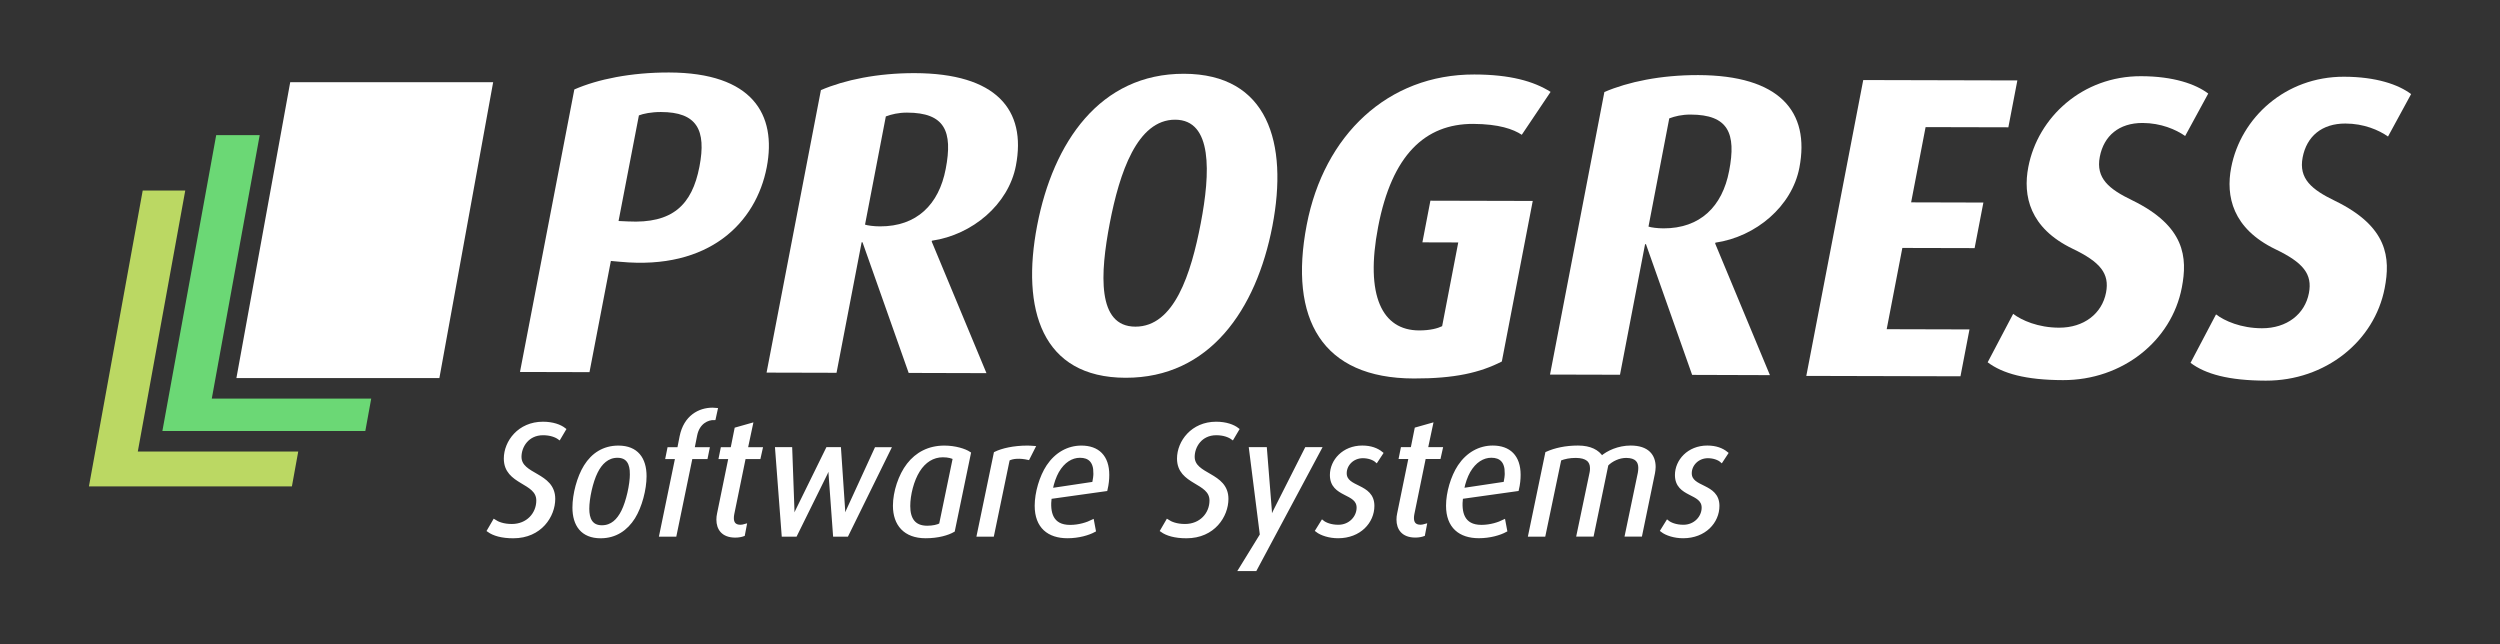
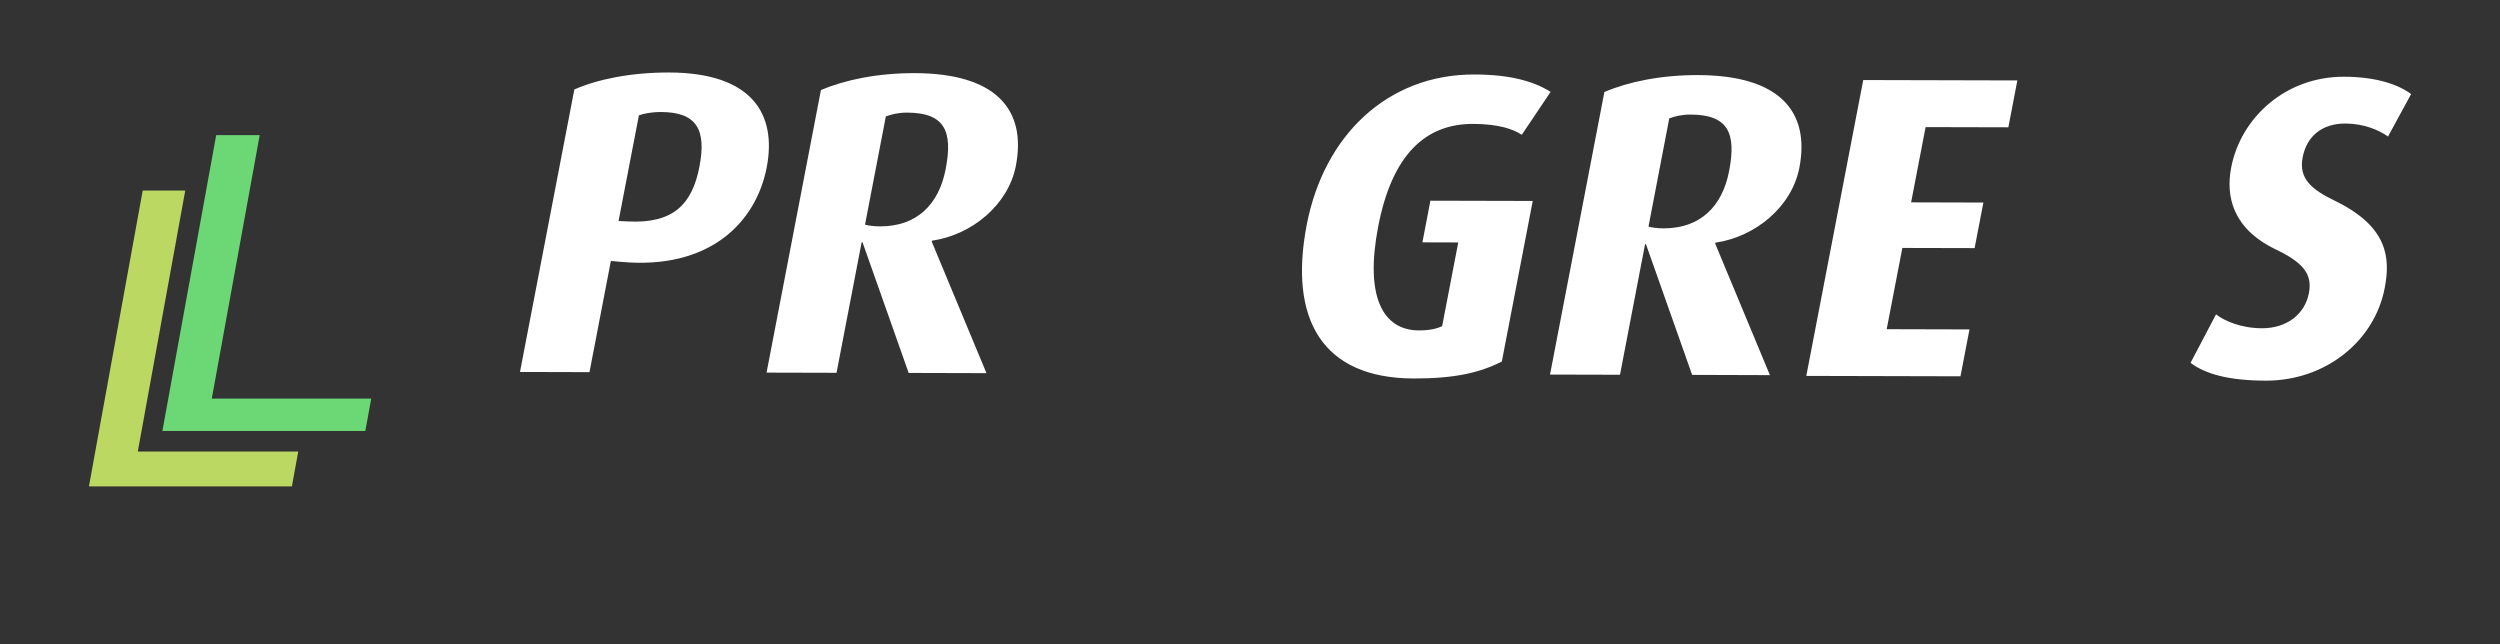
<svg xmlns="http://www.w3.org/2000/svg" xmlns:ns1="http://www.inkscape.org/namespaces/inkscape" xmlns:ns2="http://sodipodi.sourceforge.net/DTD/sodipodi-0.dtd" width="70.281mm" height="18.106mm" viewBox="0 0 70.281 18.106" version="1.1" id="svg1" xml:space="preserve" ns1:version="1.4 (86a8ad7, 2024-10-11)" ns2:docname="Progress Systems Software - REV.svg" ns1:export-filename="Progress SoftwareSystems.png" ns1:export-xdpi="96" ns1:export-ydpi="96">
  <rect x="0" y="0" width="70.281" height="18.106" fill="#333333" stroke="none" />
  <ns2:namedview id="namedview1" pagecolor="#ffffff" bordercolor="#000000" borderopacity="0.25" ns1:showpageshadow="2" ns1:pageopacity="0.0" ns1:pagecheckerboard="0" ns1:deskcolor="#d1d1d1" ns1:document-units="mm" ns1:zoom="2.9540684" ns1:cx="138.11461" ns1:cy="22.849843" ns1:window-width="1920" ns1:window-height="1009" ns1:window-x="1912" ns1:window-y="-8" ns1:window-maximized="1" ns1:current-layer="layer1" showgrid="false" />
  <defs id="defs1">
	
	
	
	
	
	
	
	
	
	
	
	
	
	
	
	
	
	
	
	
	
	
	
	
	
</defs>
  <g ns1:label="Layer 1" ns1:groupmode="layer" id="layer1">
    <path fill="#ffffff" d="m 17.439,7.36 -0.266,-0.024 -0.601,3.126 -1.954,-0.005 1.528,-7.942 c 0.658,-0.288 1.592,-0.479 2.662,-0.477 2.348,0.006 3.032,1.179 2.747,2.664 -0.3,1.557 -1.614,2.895 -4.115,2.658 M 18.581,3.149 c -0.27,-5.292e-4 -0.501,0.047 -0.62,0.095 L 17.389,6.213 17.657,6.225 C 18.899,6.289 19.454,5.771 19.663,4.685 19.863,3.647 19.589,3.151 18.581,3.149" id="path1" style="stroke-width:0.265;fill:#ffffff;fill-opacity:1" />
    <path fill="#ffffff" d="M 25.545,10.484 24.247,6.81 h -0.024 l -0.706,3.67 -1.967,-0.005 1.528,-7.942 c 0.67,-0.288 1.592,-0.479 2.637,-0.477 2.286,0.006 3.148,1.023 2.844,2.604 -0.209,1.086 -1.222,1.941 -2.361,2.107 l -0.005,0.024 1.539,3.699 z m -0.043,-7.318 c -0.246,-5.292e-4 -0.44,0.048 -0.599,0.107 L 24.318,6.315 c 0.068,0.024 0.248,0.049 0.421,0.049 1.032,0.003 1.655,-0.612 1.847,-1.614 C 26.791,3.688 26.559,3.168 25.501,3.166" id="path2" style="stroke-width:0.265;fill:#ffffff;fill-opacity:1" />
-     <path fill="#ffffff" d="M 31.642,10.62 C 29.282,10.615 28.704,8.693 29.157,6.339 29.607,3.997 30.925,2.068 33.285,2.074 c 2.36,0.006 2.935,1.94 2.485,4.282 -0.453,2.353 -1.768,4.27 -4.128,4.264 m 1.395,-7.255 c -1.069,-0.002 -1.566,1.494 -1.838,2.906 -0.274,1.425 -0.363,2.91 0.719,2.912 1.094,0.003 1.564,-1.481 1.838,-2.905 C 34.027,4.866 34.094,3.368 33.037,3.365" id="path3" style="stroke-width:0.265;fill:#ffffff;fill-opacity:1" />
    <path fill="#ffffff" d="m 39.741,10.64 c -2.569,-0.006 -3.517,-1.663 -3.006,-4.319 0.485,-2.522 2.277,-4.233 4.712,-4.227 0.996,0.002 1.662,0.185 2.144,0.489 l -0.81,1.206 c -0.239,-0.157 -0.642,-0.303 -1.367,-0.306 -1.352,-0.003 -2.284,0.876 -2.671,2.892 -0.374,1.944 0.116,2.911 1.149,2.914 0.32,0.001 0.527,-0.06 0.65,-0.119 l 0.453,-2.354 -1.008,-0.003 0.225,-1.171 2.877,0.007 -0.869,4.514 c -0.614,0.313 -1.323,0.48 -2.478,0.477" id="path4" style="stroke-width:0.265;fill:#ffffff;fill-opacity:1" />
    <path fill="#ffffff" d="M 47.57,10.539 46.272,6.865 h -0.025 l -0.705,3.67 -1.967,-0.005 1.528,-7.943 c 0.67,-0.288 1.592,-0.479 2.638,-0.476 2.286,0.006 3.148,1.023 2.844,2.604 -0.209,1.086 -1.223,1.941 -2.361,2.107 l -0.006,0.025 1.539,3.699 z M 47.526,3.221 c -0.246,-5.292e-4 -0.439,0.047 -0.599,0.107 l -0.584,3.042 c 0.069,0.025 0.248,0.049 0.42,0.05 1.032,0.002 1.655,-0.612 1.847,-1.614 C 48.816,3.744 48.584,3.223 47.526,3.221" id="path5" style="stroke-width:0.265;fill:#ffffff;fill-opacity:1" />
    <polygon fill="#ffffff" points="195.372,37.801 193.711,46.421 202.494,46.444 201.538,51.417 185.183,51.376 191.223,19.99 207.573,20.031 206.618,25.003 197.838,24.982 196.303,32.965 203.969,32.985 203.038,37.819 " id="polygon5" transform="matrix(0.265,0,0,0.265,1.706,-3.047)" style="fill:#ffffff;fill-opacity:1" />
-     <path fill="#ffffff" d="m 57.995,10.686 c -1.045,-0.002 -1.698,-0.185 -2.117,-0.501 l 0.717,-1.362 c 0.236,0.181 0.7,0.388 1.29,0.389 0.7,0.002 1.207,-0.396 1.321,-0.987 C 59.308,7.694 59.051,7.367 58.263,6.991 57.058,6.409 56.864,5.503 57.021,4.694 c 0.269,-1.4 1.524,-2.557 3.171,-2.552 0.91,0.002 1.532,0.221 1.887,0.488 L 61.43,3.823 C 61.17,3.641 60.75,3.459 60.234,3.457 59.57,3.456 59.144,3.817 59.03,4.409 58.915,5.012 59.287,5.315 59.94,5.63 61.434,6.359 61.499,7.241 61.336,8.086 61.048,9.583 59.666,10.69 57.995,10.686" id="path6" style="stroke-width:0.265;fill:#ffffff;fill-opacity:1" />
    <path fill="#ffffff" d="m 63.698,10.701 c -1.045,-0.003 -1.699,-0.185 -2.117,-0.501 l 0.717,-1.362 c 0.235,0.182 0.7,0.389 1.29,0.39 0.7,0.002 1.207,-0.395 1.321,-0.987 C 65.012,7.709 64.754,7.383 63.966,7.006 62.762,6.423 62.568,5.517 62.724,4.709 c 0.269,-1.4 1.525,-2.556 3.172,-2.552 0.909,0.002 1.531,0.221 1.886,0.488 L 67.133,3.838 C 66.874,3.656 66.454,3.474 65.937,3.473 c -0.664,-0.002 -1.089,0.359 -1.204,0.951 -0.116,0.603 0.256,0.906 0.909,1.222 1.496,0.728 1.56,1.61 1.397,2.455 -0.288,1.496 -1.67,2.604 -3.341,2.6" id="path7" style="stroke-width:0.265;fill:#ffffff;fill-opacity:1" />
    <path fill="#bbd863" d="M 3.874,12.693 5.208,5.356 H 4.012 C 3.934,5.788 2.611,13.062 2.5,13.674 h 5.706 c 0.016,-0.086 0.082,-0.451 0.178,-0.981 z" id="path8" style="stroke-width:0.265" />
-     <path fill="#ffffff" d="m 12.352,10.629 c 0.079,-0.432 1.4,-7.707 1.512,-8.319 H 8.159 C 8.08,2.741 6.757,10.016 6.646,10.629 Z" id="path9" style="stroke-width:0.265;fill:#ffffff;fill-opacity:1" />
    <path fill="#6bd875" d="M 5.954,11.205 7.301,3.798 H 6.078 C 5.999,4.229 4.676,11.504 4.565,12.117 h 5.705 c 0.016,-0.083 0.076,-0.419 0.166,-0.912 z" id="path10" style="stroke-width:0.265" />
    <g id="g2" transform="matrix(0.265,0,0,0.265,1.706,-3.047)" />
-     <path d="m 15.865,12.072 c -0.121,-0.094 -0.324,-0.171 -0.603,-0.171 -0.666,0 -1.053,0.522 -1.053,0.99 0,0.711 0.913,0.63 0.913,1.179 0,0.378 -0.288,0.706 -0.733,0.706 -0.243,0 -0.4,-0.067 -0.495,-0.13 l -0.157,0.27 c 0.144,0.103 0.369,0.171 0.693,0.171 0.765,0 1.134,-0.589 1.134,-1.062 0,-0.715 -0.949,-0.639 -0.949,-1.183 0,-0.292 0.211,-0.652 0.652,-0.652 0.207,0 0.36,0.058 0.454,0.126 z m 2.266,1.314 c 0,-0.486 -0.229,-0.814 -0.747,-0.814 -0.409,0 -0.72,0.202 -0.927,0.535 -0.193,0.31 -0.319,0.787 -0.319,1.161 0,0.486 0.229,0.819 0.747,0.819 0.414,0 0.72,-0.211 0.927,-0.54 0.193,-0.31 0.319,-0.792 0.319,-1.161 z m -0.378,-0.063 c 0,0.306 -0.108,0.783 -0.243,1.053 -0.126,0.252 -0.306,0.436 -0.589,0.436 -0.306,0 -0.4,-0.225 -0.4,-0.508 0,-0.301 0.103,-0.765 0.238,-1.035 0.126,-0.256 0.319,-0.445 0.598,-0.445 0.301,0 0.396,0.216 0.396,0.499 z m 2.378,-1.813 c -0.031,-0.004 -0.067,-0.004 -0.099,-0.004 -0.369,0 -0.769,0.207 -0.882,0.769 l -0.067,0.342 h -0.279 l -0.049,0.243 h 0.274 l -0.45,2.182 h 0.396 l 0.45,-2.182 h 0.427 l 0.049,-0.243 h -0.423 l 0.076,-0.382 c 0.072,-0.364 0.342,-0.477 0.522,-0.472 z m 1.263,1.107 h -0.418 l 0.144,-0.679 -0.427,0.121 -0.112,0.558 h -0.279 l -0.049,0.243 h 0.274 l -0.324,1.583 c -0.013,0.054 -0.018,0.112 -0.018,0.166 0,0.247 0.13,0.459 0.486,0.459 0.094,0 0.175,-0.018 0.225,-0.036 l 0.049,-0.256 c -0.031,0.009 -0.085,0.022 -0.126,0.022 -0.175,0 -0.234,-0.099 -0.234,-0.234 0,-0.036 0.004,-0.081 0.013,-0.121 l 0.324,-1.583 h 0.418 z m 3.607,0 h -0.373 l -0.796,1.736 c -0.063,0.139 -0.108,0.292 -0.108,0.292 h -0.009 c 0,0 0.009,-0.148 0,-0.288 l -0.117,-1.741 h -0.337 l -0.855,1.741 c -0.085,0.171 -0.117,0.288 -0.117,0.288 h -0.009 c 0,0 0.013,-0.117 0.009,-0.288 l -0.063,-1.741 H 21.835 l 0.184,2.425 h 0.346 l 0.855,-1.732 c 0.072,-0.148 0.108,-0.283 0.108,-0.283 h 0.009 c 0,0 -0.009,0.139 0,0.283 l 0.126,1.732 h 0.346 z m 2.248,0.126 c -0.126,-0.085 -0.4,-0.171 -0.702,-0.171 -0.436,0 -0.774,0.184 -1.012,0.49 -0.234,0.301 -0.387,0.769 -0.387,1.156 0,0.522 0.292,0.868 0.873,0.868 0.351,0 0.621,-0.081 0.778,-0.171 z m -0.418,0.135 -0.387,1.871 c -0.081,0.045 -0.22,0.076 -0.378,0.076 -0.373,0 -0.522,-0.234 -0.522,-0.598 0,-0.319 0.103,-0.729 0.274,-0.999 0.166,-0.265 0.405,-0.418 0.688,-0.418 0.162,0 0.27,0.036 0.324,0.067 z m 2.226,-0.297 c -0.058,-0.004 -0.108,-0.009 -0.171,-0.009 -0.391,0 -0.711,0.076 -0.904,0.171 l -0.477,2.299 h 0.396 l 0.441,-2.128 c 0.121,-0.072 0.337,-0.081 0.562,-0.031 z m 2.082,0.769 c 0,-0.517 -0.279,-0.778 -0.738,-0.778 -0.369,0 -0.706,0.184 -0.94,0.535 -0.198,0.301 -0.328,0.747 -0.328,1.111 0,0.594 0.351,0.868 0.877,0.868 0.31,0 0.585,-0.081 0.751,-0.171 l -0.049,-0.261 c -0.135,0.067 -0.364,0.148 -0.63,0.148 -0.526,0 -0.616,-0.396 -0.562,-0.819 l 1.57,-0.22 c 0.036,-0.153 0.049,-0.288 0.049,-0.414 z m -0.355,-0.054 c 0,0.085 -0.013,0.18 -0.036,0.292 l -1.201,0.18 c 0.04,-0.207 0.103,-0.378 0.18,-0.517 0.166,-0.288 0.396,-0.427 0.634,-0.427 0.265,0 0.423,0.144 0.423,0.472 z m 4.006,-1.224 c -0.121,-0.094 -0.324,-0.171 -0.603,-0.171 -0.666,0 -1.053,0.522 -1.053,0.99 0,0.711 0.913,0.63 0.913,1.179 0,0.378 -0.288,0.706 -0.733,0.706 -0.243,0 -0.4,-0.067 -0.495,-0.13 l -0.157,0.27 c 0.144,0.103 0.369,0.171 0.693,0.171 0.765,0 1.134,-0.589 1.134,-1.062 0,-0.715 -0.949,-0.639 -0.949,-1.183 0,-0.292 0.211,-0.652 0.652,-0.652 0.207,0 0.36,0.058 0.454,0.126 z m 2.315,0.544 H 36.722 l -0.882,1.745 c -0.085,0.166 -0.121,0.301 -0.121,0.301 h -0.009 c 0,0 0.013,-0.135 0,-0.301 l -0.139,-1.745 h -0.414 l 0.306,2.42 -0.598,0.972 H 35.291 Z m 1.731,0.126 c -0.126,-0.103 -0.301,-0.171 -0.54,-0.171 -0.526,0 -0.864,0.387 -0.864,0.783 0,0.603 0.751,0.459 0.751,0.918 0,0.27 -0.229,0.526 -0.558,0.526 -0.216,0 -0.373,-0.067 -0.45,-0.13 l -0.153,0.247 c 0.126,0.099 0.355,0.171 0.594,0.171 0.607,0 0.976,-0.418 0.976,-0.864 0,-0.607 -0.778,-0.468 -0.778,-0.918 0,-0.247 0.211,-0.468 0.499,-0.468 0.162,0 0.306,0.054 0.382,0.121 z m 1.677,-0.126 h -0.418 l 0.144,-0.679 -0.427,0.121 -0.112,0.558 h -0.279 l -0.049,0.243 h 0.274 l -0.324,1.583 c -0.013,0.054 -0.018,0.112 -0.018,0.166 0,0.247 0.13,0.459 0.486,0.459 0.094,0 0.175,-0.018 0.225,-0.036 l 0.049,-0.256 c -0.031,0.009 -0.085,0.022 -0.126,0.022 -0.175,0 -0.234,-0.099 -0.234,-0.234 0,-0.036 0.004,-0.081 0.013,-0.121 l 0.324,-1.583 h 0.418 z m 2.19,0.733 c 0,-0.517 -0.279,-0.778 -0.738,-0.778 -0.369,0 -0.706,0.184 -0.94,0.535 -0.198,0.301 -0.328,0.747 -0.328,1.111 0,0.594 0.351,0.868 0.877,0.868 0.31,0 0.585,-0.081 0.751,-0.171 l -0.049,-0.261 c -0.135,0.067 -0.364,0.148 -0.63,0.148 -0.526,0 -0.616,-0.396 -0.562,-0.819 l 1.57,-0.22 c 0.036,-0.153 0.049,-0.288 0.049,-0.414 z m -0.355,-0.054 c 0,0.085 -0.013,0.18 -0.036,0.292 l -1.201,0.18 c 0.04,-0.207 0.103,-0.378 0.18,-0.517 0.166,-0.288 0.396,-0.427 0.634,-0.427 0.265,0 0.423,0.144 0.423,0.472 z m 4.151,-0.166 c 0,-0.31 -0.175,-0.558 -0.657,-0.558 -0.337,0 -0.643,0.139 -0.814,0.292 -0.108,-0.171 -0.319,-0.292 -0.666,-0.292 -0.351,0 -0.643,0.067 -0.877,0.171 l -0.477,2.299 h 0.396 l 0.445,-2.132 c 0.139,-0.054 0.279,-0.081 0.45,-0.081 0.31,0 0.445,0.126 0.445,0.333 0,0.036 0,0.076 -0.009,0.117 l -0.369,1.763 h 0.396 l 0.409,-1.979 c 0.13,-0.135 0.342,-0.234 0.544,-0.234 0.292,0 0.387,0.144 0.387,0.324 0,0.045 -0.004,0.094 -0.013,0.144 l -0.364,1.745 h 0.396 l 0.36,-1.745 c 0.009,-0.054 0.018,-0.112 0.018,-0.166 z m 2.037,-0.387 c -0.126,-0.103 -0.301,-0.171 -0.54,-0.171 -0.526,0 -0.864,0.387 -0.864,0.783 0,0.603 0.751,0.459 0.751,0.918 0,0.27 -0.229,0.526 -0.558,0.526 -0.216,0 -0.373,-0.067 -0.45,-0.13 l -0.153,0.247 c 0.126,0.099 0.355,0.171 0.594,0.171 0.607,0 0.976,-0.418 0.976,-0.864 0,-0.607 -0.778,-0.468 -0.778,-0.918 0,-0.247 0.211,-0.468 0.499,-0.468 0.162,0 0.306,0.054 0.382,0.121 z" id="text11" style="font-style:italic;font-weight:500;font-size:4.498px;line-height:11.919px;font-family:Dax;-inkscape-font-specification:'Dax Medium Italic';letter-spacing:0.084px;fill:#ffffff;stroke:#ffffff;stroke-width:0.091;stroke-linecap:square;stroke-miterlimit:8.2" aria-label="Software Systems" />
  </g>
</svg>